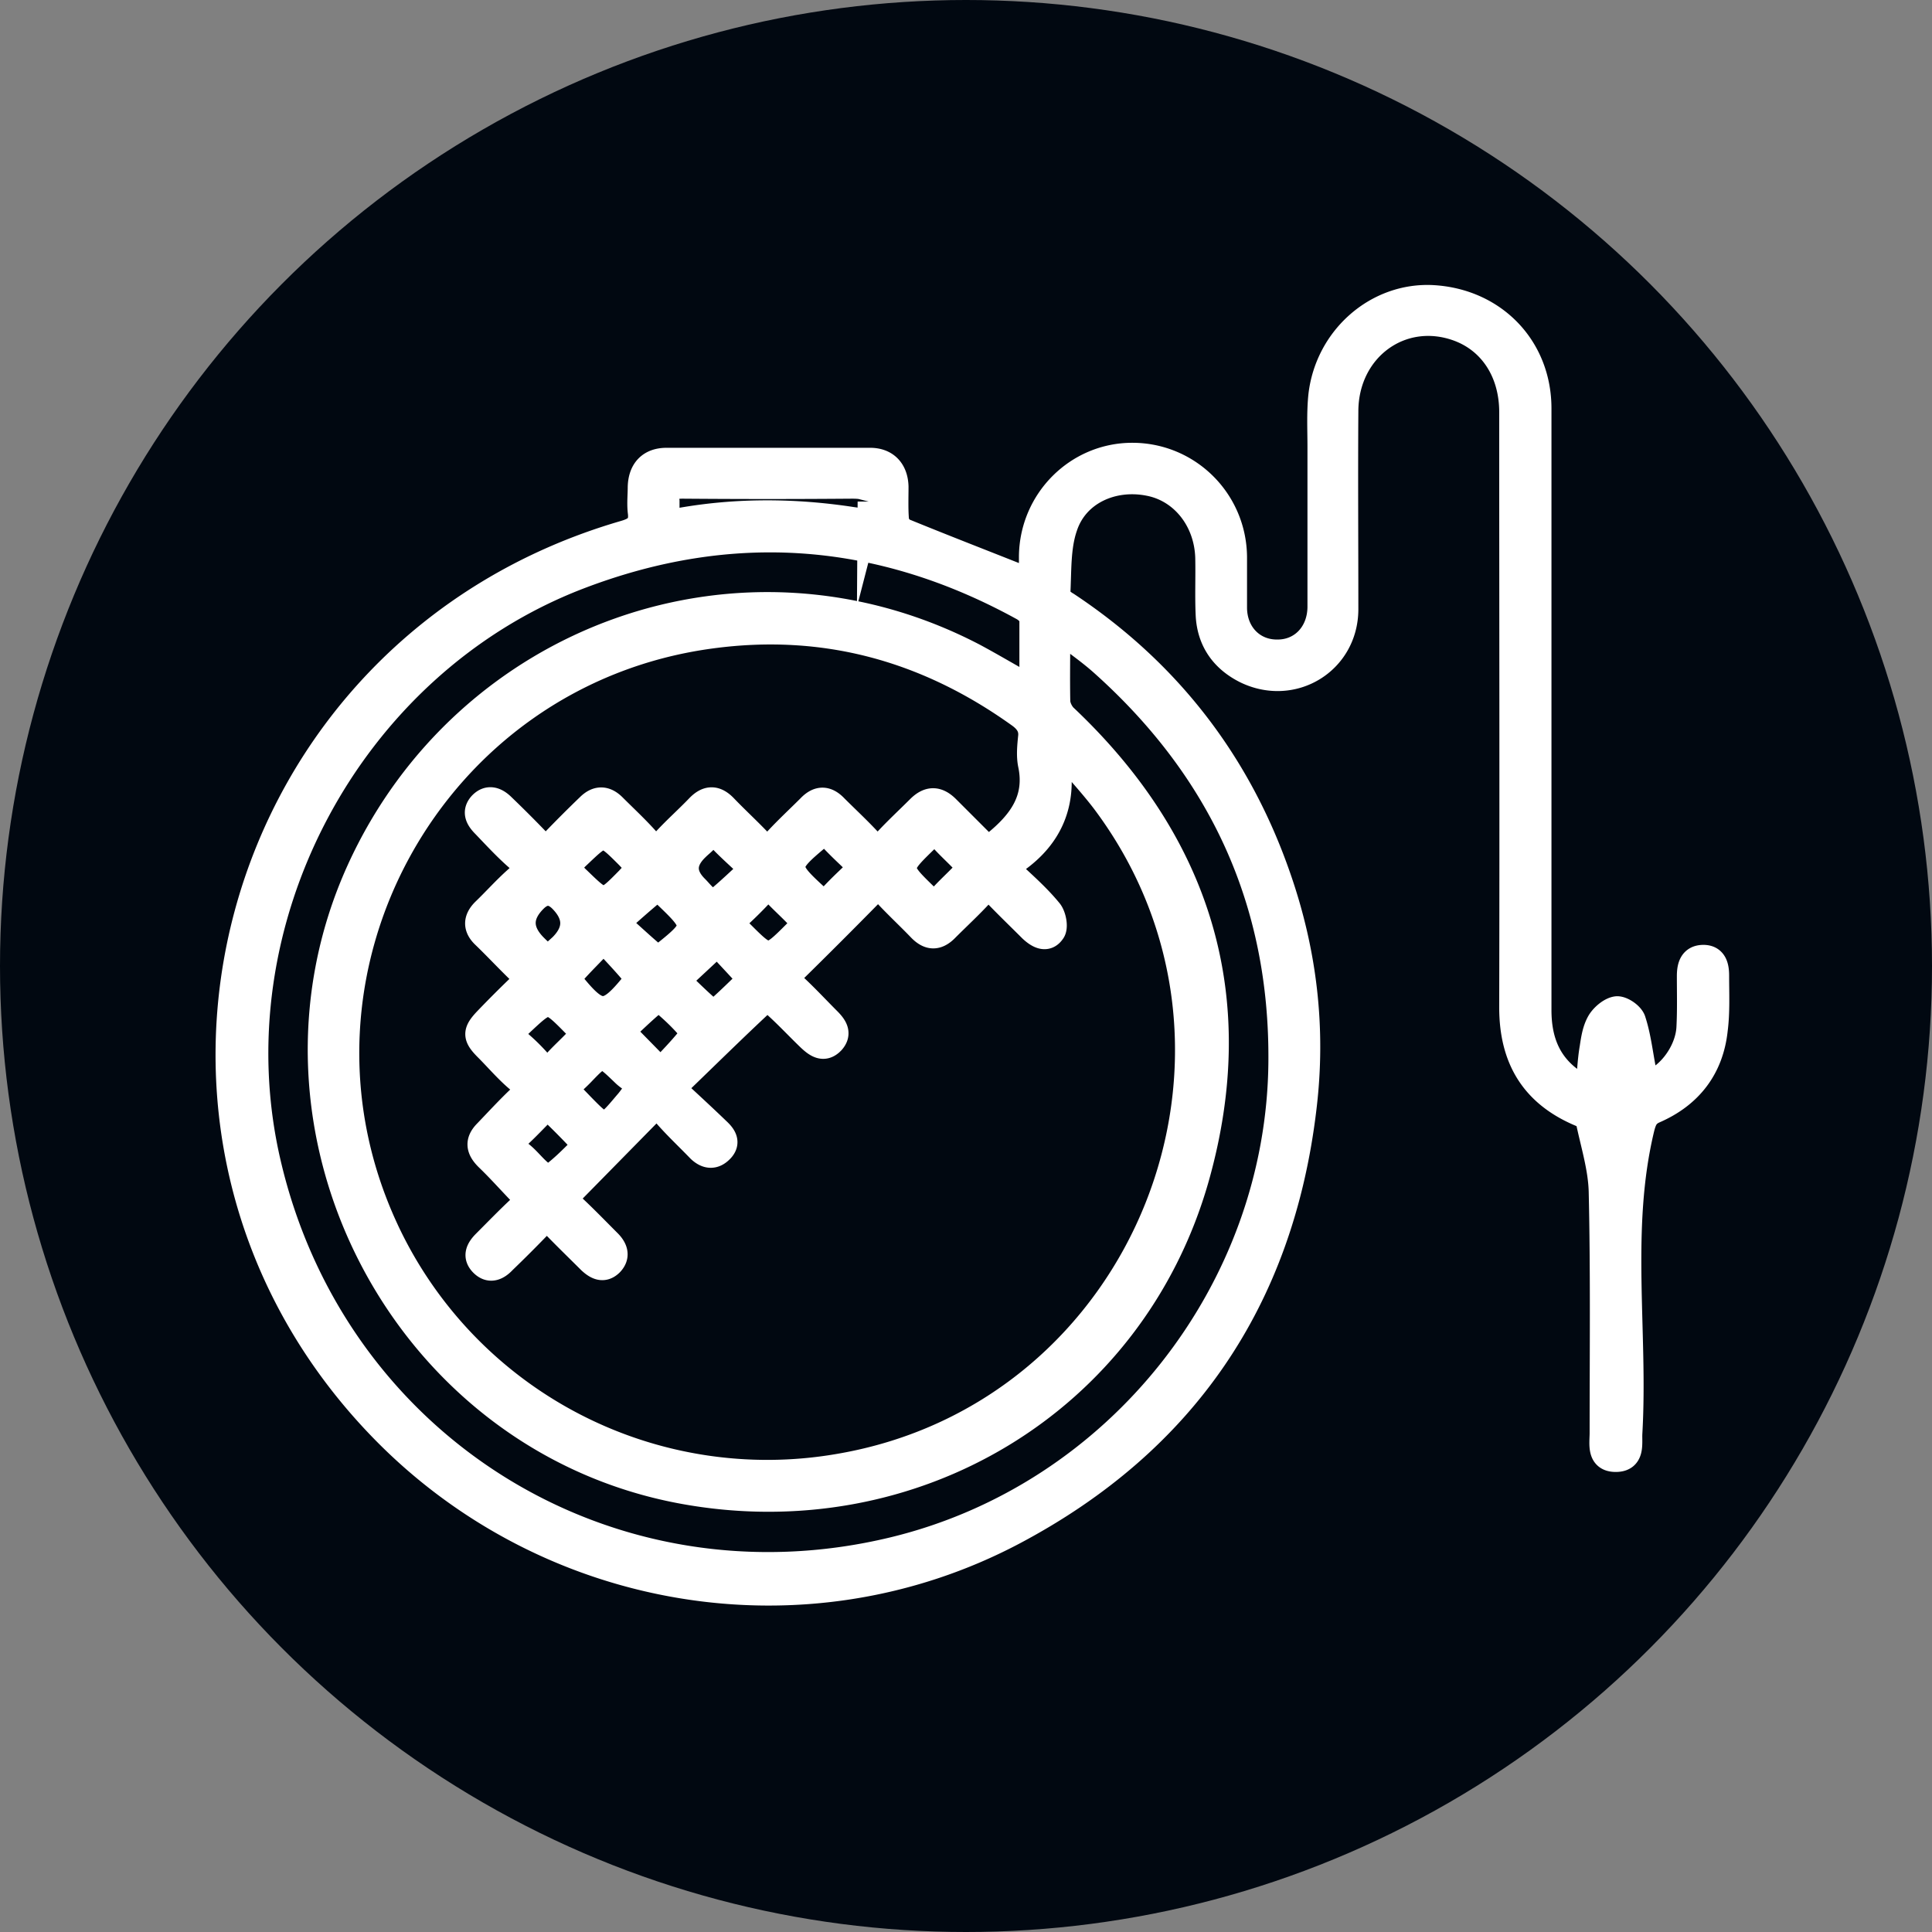
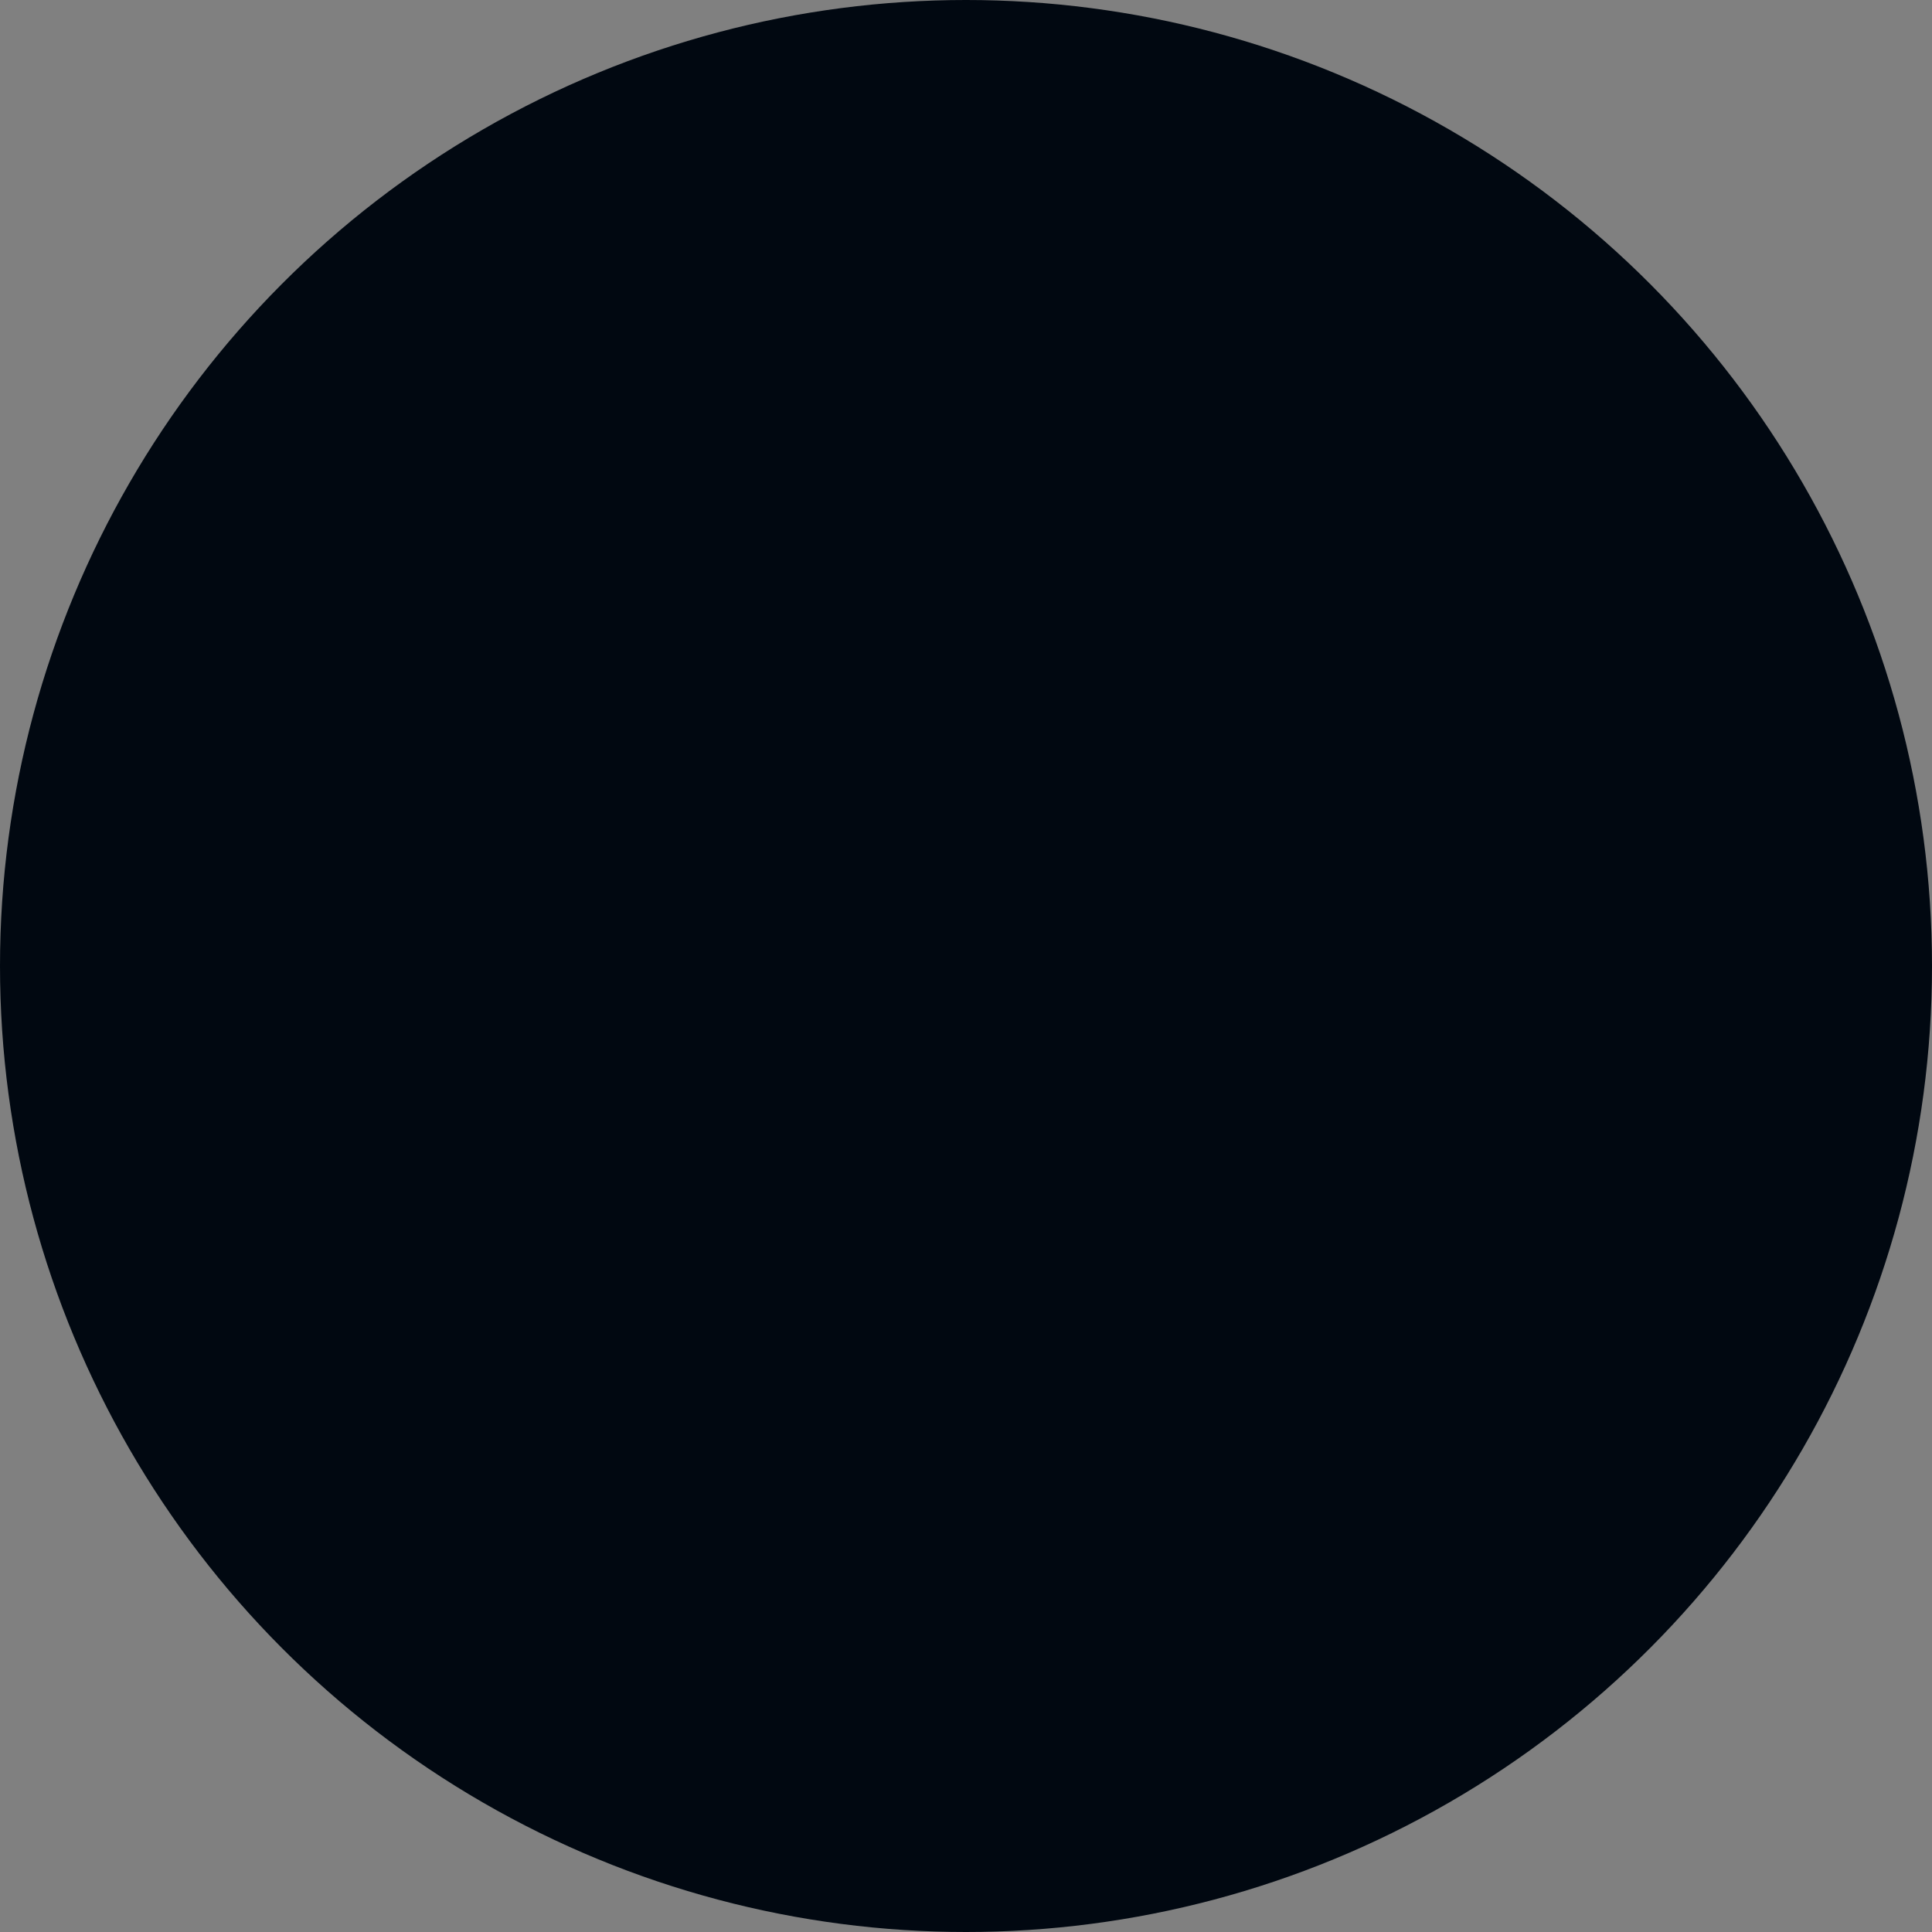
<svg xmlns="http://www.w3.org/2000/svg" viewBox="0 0 42.52 42.52">
  <rect x="0" y="0" width="42.52" height="42.52" fill="#808080" stroke="none" />
  <g>
    <circle cx="21.26" cy="21.26" r="21.26" fill="#010811" />
-     <path fill="#fff" stroke="#fff" stroke-miterlimit="10" stroke-width=".57" d="M22.71 12.77v-.52c.01-1.23 1-2.22 2.21-2.22 1.23 0 2.23.99 2.24 2.23v1.11c0 .58.41 1 .96.99.53 0 .93-.41.94-.99V9.84c0-.38-.02-.76.02-1.14.15-1.27 1.24-2.21 2.46-2.14 1.34.08 2.32 1.09 2.32 2.43v13.24c0 .67.21 1.22.79 1.6.05.03.11.06.17.09.03.01.07.02.14.03.03-.3.04-.6.09-.89.03-.2.06-.4.16-.57.08-.13.25-.27.38-.28.12 0 .32.14.35.26.11.34.15.7.22 1.06.02.11.02.23.04.34.48-.09.95-.69.98-1.25.02-.38.01-.76.01-1.14 0-.21.05-.4.3-.4.24 0 .28.2.28.39 0 .4.02.8-.03 1.19-.09.84-.55 1.44-1.33 1.78-.18.08-.23.19-.28.38-.54 2.23-.14 4.49-.27 6.73-.01.23.06.56-.3.56s-.29-.33-.29-.57c0-1.77.02-3.53-.02-5.3-.01-.53-.18-1.06-.29-1.59-.01-.06-.11-.11-.18-.14-1.04-.44-1.5-1.22-1.5-2.34.01-4.37 0-8.73 0-13.1 0-.88-.45-1.57-1.18-1.84-1.25-.46-2.48.43-2.49 1.81-.01 1.46 0 2.92 0 4.38-.01 1.14-1.16 1.84-2.19 1.34-.5-.25-.79-.66-.82-1.22-.02-.42 0-.85-.01-1.28-.03-.83-.57-1.49-1.3-1.63-.8-.16-1.61.2-1.86.96-.16.46-.13.99-.16 1.5 0 .07.12.17.21.22 2.23 1.48 3.78 3.49 4.65 6.01.57 1.64.77 3.32.56 5.06-.5 4.23-2.64 7.35-6.37 9.33-4.6 2.44-10.28 1.47-13.91-2.27-6.29-6.48-3.4-17.16 5.33-19.7.28-.08.4-.19.36-.48-.02-.18 0-.36 0-.54.01-.37.21-.58.57-.58h4.48c.35 0 .55.22.56.57 0 .24-.01.49.01.73 0 .09.09.21.17.25.88.36 1.76.7 2.64 1.05.03.01.07.02.16.04Zm.65 3.73s-.05.04-.08.06c0 .06-.03.13-.02.18.16.92-.14 1.66-.91 2.2-.18.13-.12.24.01.37.26.24.52.48.74.75.08.1.13.35.06.44-.13.19-.31.09-.46-.05-.26-.26-.52-.51-.77-.77-.13-.14-.23-.13-.35 0-.24.26-.5.5-.75.75-.2.21-.38.21-.58 0-.25-.26-.52-.51-.76-.77-.12-.13-.21-.13-.33 0-.56.57-1.12 1.13-1.69 1.69-.14.14-.13.23 0 .35.26.24.5.5.75.75.14.14.25.29.09.47-.18.19-.34.07-.49-.07-.26-.25-.51-.52-.78-.76-.06-.05-.23-.06-.28-.02-.6.56-1.19 1.14-1.78 1.71-.13.12-.12.23 0 .34.27.25.54.5.81.76.13.12.23.26.08.42-.15.16-.31.15-.47 0-.26-.27-.53-.52-.77-.8-.14-.15-.23-.13-.36 0l-1.71 1.74c-.13.13-.1.19.02.3.28.26.54.53.81.8.14.14.2.3.05.46-.16.16-.31.08-.45-.05-.26-.26-.53-.52-.79-.79-.12-.13-.21-.14-.33 0-.26.27-.52.53-.79.79-.13.14-.29.22-.45.07-.18-.17-.09-.33.05-.47.26-.26.52-.53.79-.78.12-.11.13-.19.01-.31-.25-.26-.49-.53-.75-.78-.19-.19-.22-.36-.02-.56.23-.24.46-.49.7-.72.16-.15.2-.27 0-.44-.25-.21-.46-.46-.69-.69-.26-.26-.26-.36 0-.63.24-.25.48-.49.73-.73.13-.12.13-.21 0-.33-.27-.26-.52-.53-.79-.79-.19-.18-.18-.36 0-.54.24-.23.46-.48.72-.71.19-.17.21-.29 0-.47-.25-.22-.48-.47-.71-.71-.13-.13-.23-.28-.08-.45.16-.17.33-.1.47.04.26.25.52.51.77.77.13.14.23.14.36 0 .25-.26.51-.52.77-.77.18-.18.36-.18.54 0 .25.25.51.49.74.75.15.16.25.15.4 0 .23-.25.49-.48.73-.73.2-.21.38-.21.58 0 .24.25.49.48.73.73.16.17.27.16.41 0 .23-.25.49-.49.73-.73.19-.2.37-.2.56 0 .25.25.51.49.75.75.14.15.24.14.37 0 .23-.25.49-.49.73-.73.21-.21.4-.21.61 0l.75.75c.11.11.19.12.32.02.55-.45.94-.96.78-1.73-.04-.19-.02-.4 0-.6.03-.23-.09-.38-.26-.5-2.04-1.46-4.29-2.08-6.79-1.74-6.15.83-9.76 7.4-7.17 13.03a9.263 9.263 0 0 0 9.99 5.26c6.79-1.15 9.98-9.17 5.83-14.67-.3-.39-.64-.75-.96-1.13Zm-.64-1.32v-1.55c0-.09-.11-.2-.2-.25-3.16-1.74-6.43-1.98-9.79-.69-5.07 1.95-8.07 7.63-6.83 12.92 1.46 6.25 7.53 10.01 13.77 8.5 4.95-1.2 8.49-5.72 8.53-10.74.03-3.53-1.32-6.44-3.94-8.78-.28-.25-.6-.47-.99-.77 0 .61-.01 1.11 0 1.61 0 .12.08.28.17.36 2.96 2.8 3.99 6.21 2.89 10.12-1.4 4.95-6.25 7.84-11.32 6.9-6.14-1.14-9.68-7.96-7.1-13.65 2.34-5.15 8.44-7.37 13.52-4.72.41.22.81.46 1.28.72Zm-3.56-4.13c.08-.31-.1-.36-.41-.36-1.24.01-2.48.01-3.72 0-.26 0-.4.06-.36.34v.16c-.03.24.06.31.31.27 1.25-.22 2.51-.21 3.76-.02.42.06.42.07.42-.4Zm-5.05 12.84c-.13-.09-.27-.16-.38-.27-.48-.46-.48-.47-.93 0-.38.39-.43.27 0 .72.51.52.51.52.99-.05.09-.1.16-.21.31-.41Zm-.53-3.57c.32.28.55.5.79.7.05.04.19.03.24-.01.75-.6.75-.64.06-1.3-.03-.03-.06-.08-.1-.09-.07-.01-.16-.03-.2 0-.24.2-.48.41-.8.7Zm2.98-1.19c-.27-.26-.49-.45-.69-.66-.13-.13-.22-.12-.34 0-.06.07-.13.12-.2.19q-.46.44-.02.88c.09.09.17.2.27.26.06.04.18.04.23 0 .24-.2.47-.42.74-.67Zm-3.72 3.62c-.06-.07-.11-.13-.17-.19-.61-.62-.6-.61-1.22-.03-.18.17-.18.29 0 .45.15.13.29.27.42.42.12.14.22.15.35 0 .15-.17.32-.32.47-.48.05-.05.08-.11.13-.18Zm.45-2.07c-.27.29-.5.51-.7.74-.04.05-.03.19 0 .24.59.73.77.73 1.36 0 .04-.05.05-.19 0-.24-.2-.24-.42-.47-.68-.75Zm-1.25 3.72s-.09.06-.13.09c-.15.15-.3.31-.46.46-.18.17-.17.31.02.46.16.13.28.3.45.43.06.05.21.06.26.02.21-.16.39-.34.58-.53.05-.05.09-.18.06-.2-.22-.24-.46-.48-.7-.71-.02-.02-.05-.02-.08-.03Zm3.75-3.64c-.32.3-.59.55-.88.82.22.21.44.43.67.63.05.04.18.05.22.02.24-.21.47-.44.71-.67-.06-.08-.09-.13-.13-.16-.21-.23-.42-.45-.59-.64Zm5.55-1.66c-.05-.06-.08-.11-.12-.15-.16-.17-.34-.33-.49-.5-.12-.14-.21-.11-.33 0-.68.66-.68.65 0 1.31.11.11.19.14.31 0 .16-.18.34-.34.51-.52.04-.04.07-.1.11-.15Zm-9.29 2.01.31-.28q.51-.51 0-1.03-.3-.3-.6 0-.52.52.02 1.05c.08.08.17.16.27.26Zm5.65-.79c-.05-.06-.09-.12-.13-.16-.16-.17-.34-.33-.5-.5-.13-.14-.22-.11-.33.01-.14.15-.29.3-.44.44-.17.15-.15.26 0 .42.61.61.61.61 1.22 0 .06-.06.12-.13.18-.2Zm-3.63-1.22c-.1-.1-.17-.19-.25-.27-.55-.55-.54-.53-1.1 0-.22.2-.22.33 0 .53.57.55.56.56 1.12-.01.07-.08.15-.15.24-.25Zm-.39 3.59c.3.31.56.57.86.88.22-.24.44-.46.64-.71.04-.05.04-.19 0-.24-.17-.2-.36-.38-.56-.55-.05-.04-.19-.04-.25 0-.24.2-.45.41-.68.62Zm4.45-4.36c-.05.04-.1.07-.14.1-.73.61-.73.67-.03 1.31.12.11.21.14.34 0 .78-.84.79-.46-.01-1.31-.04-.04-.1-.07-.15-.11Z" />
  </g>
</svg>